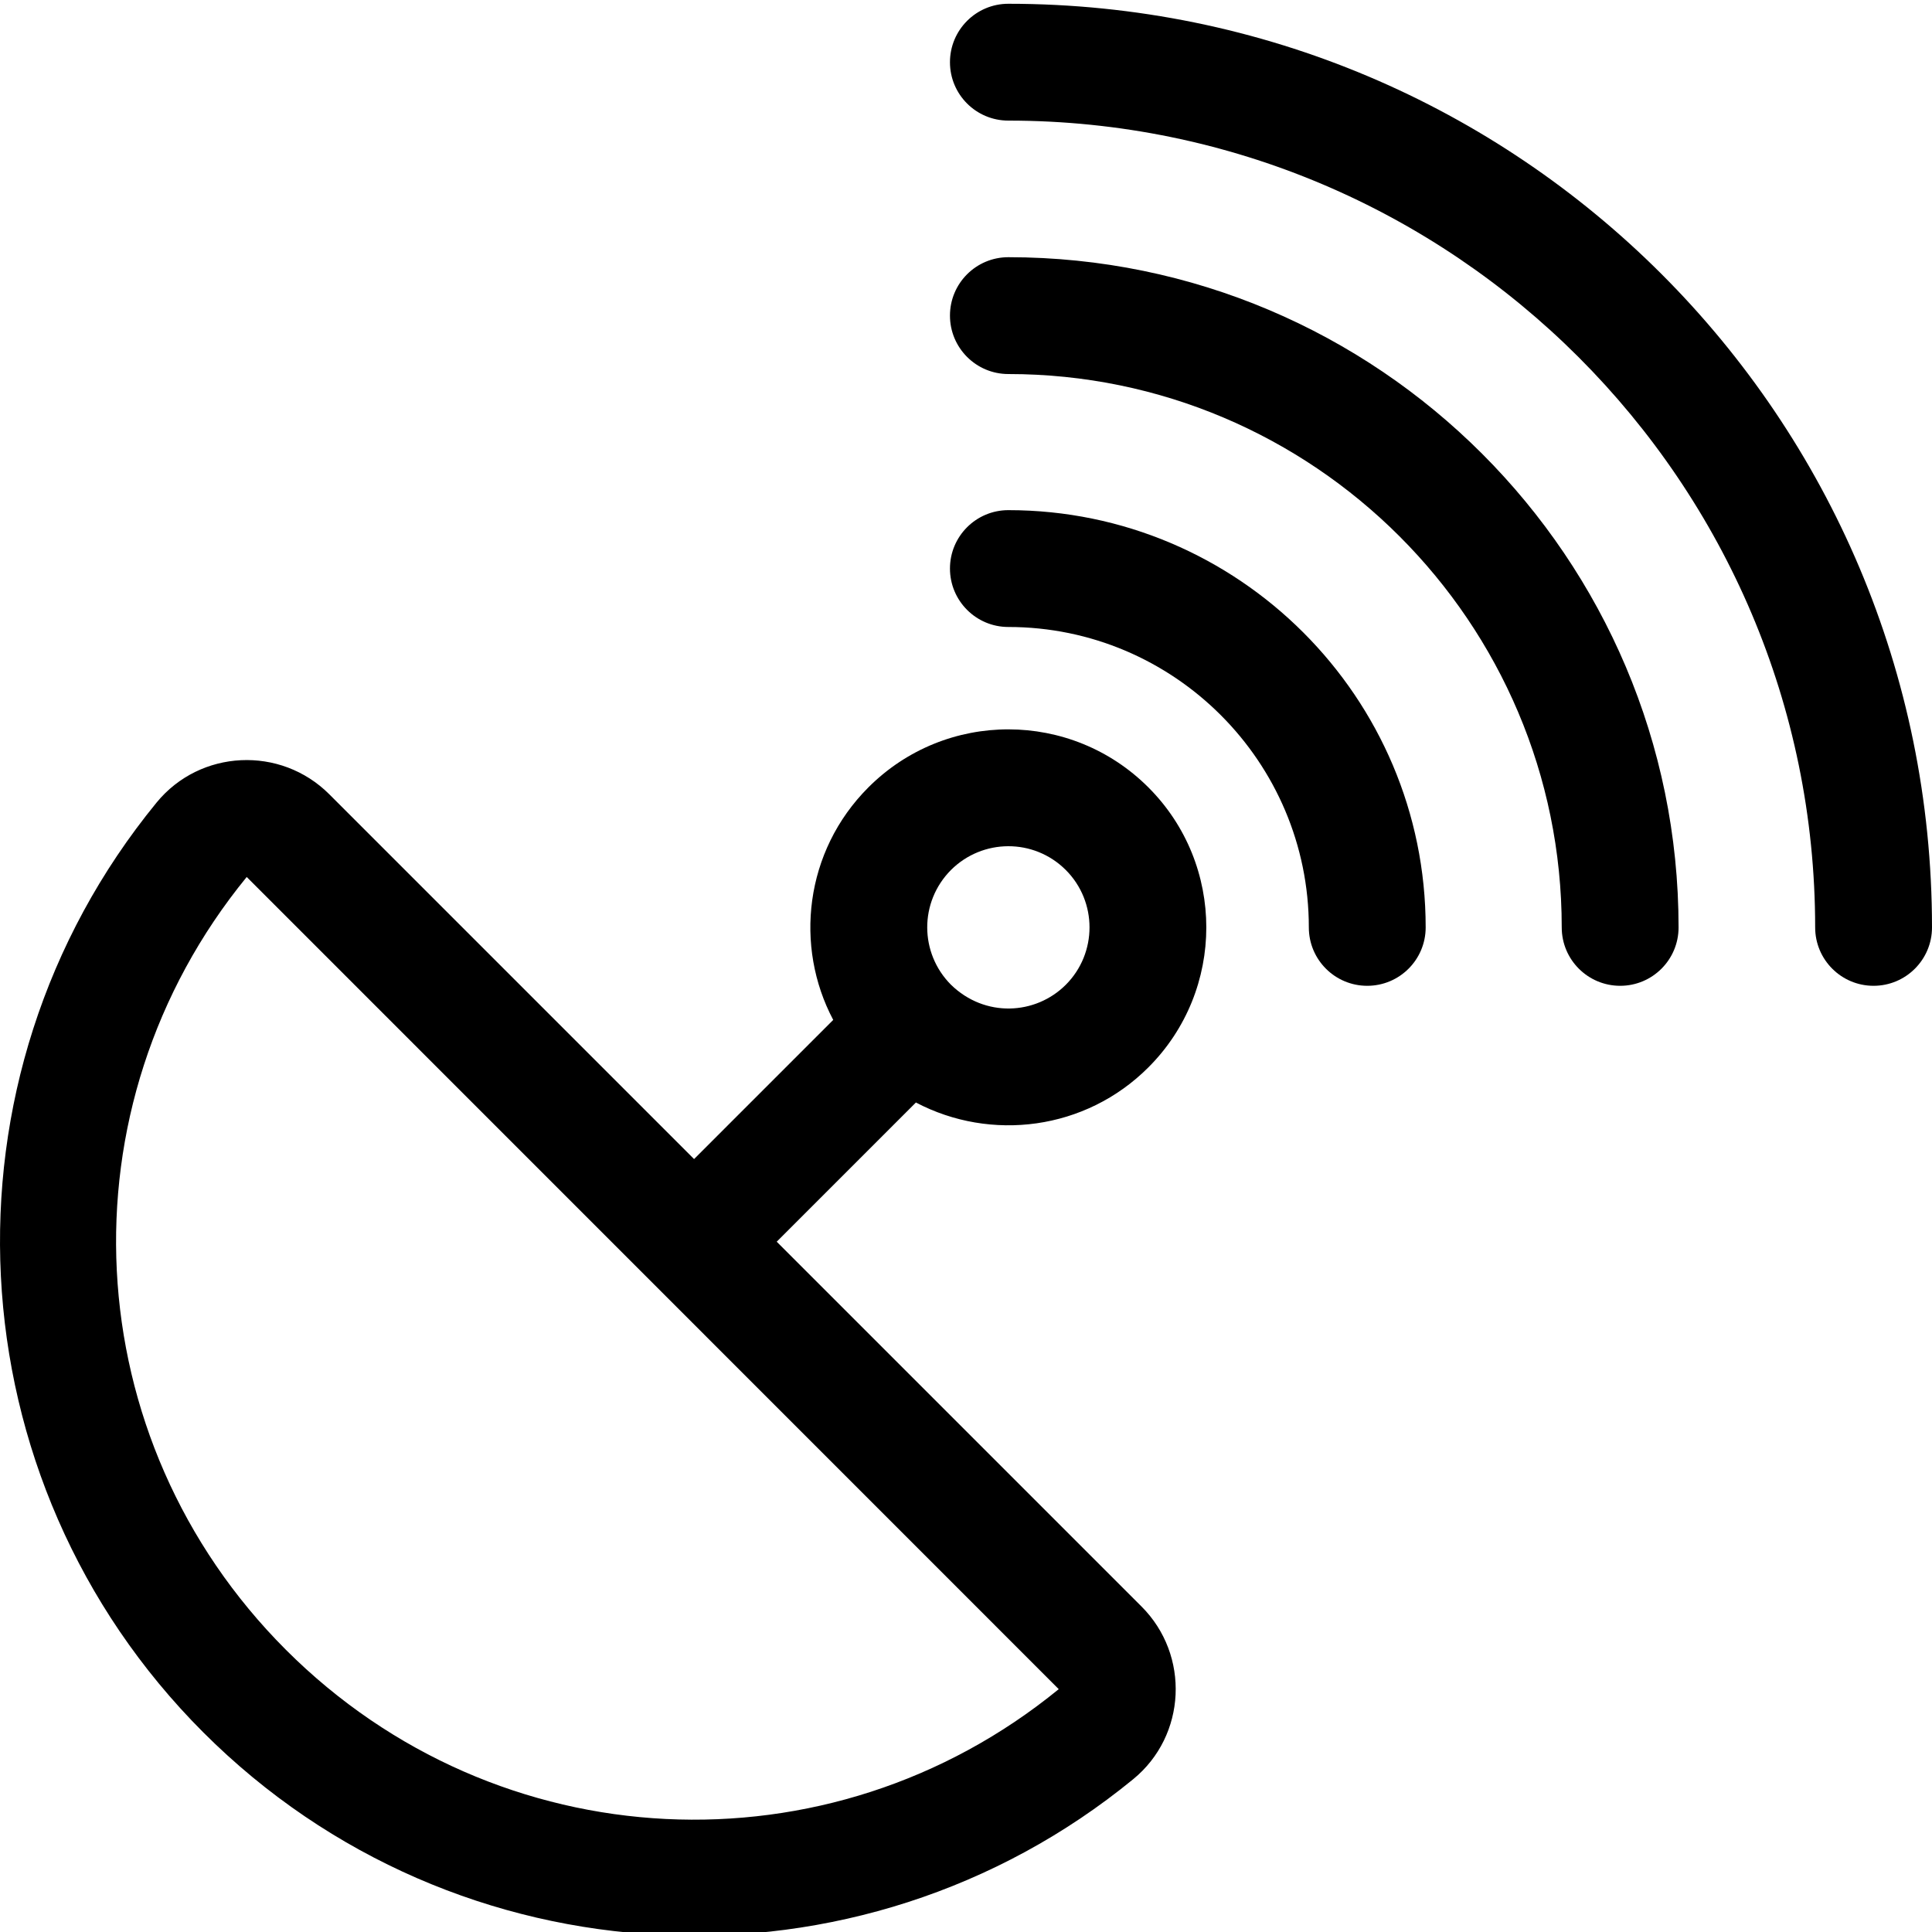
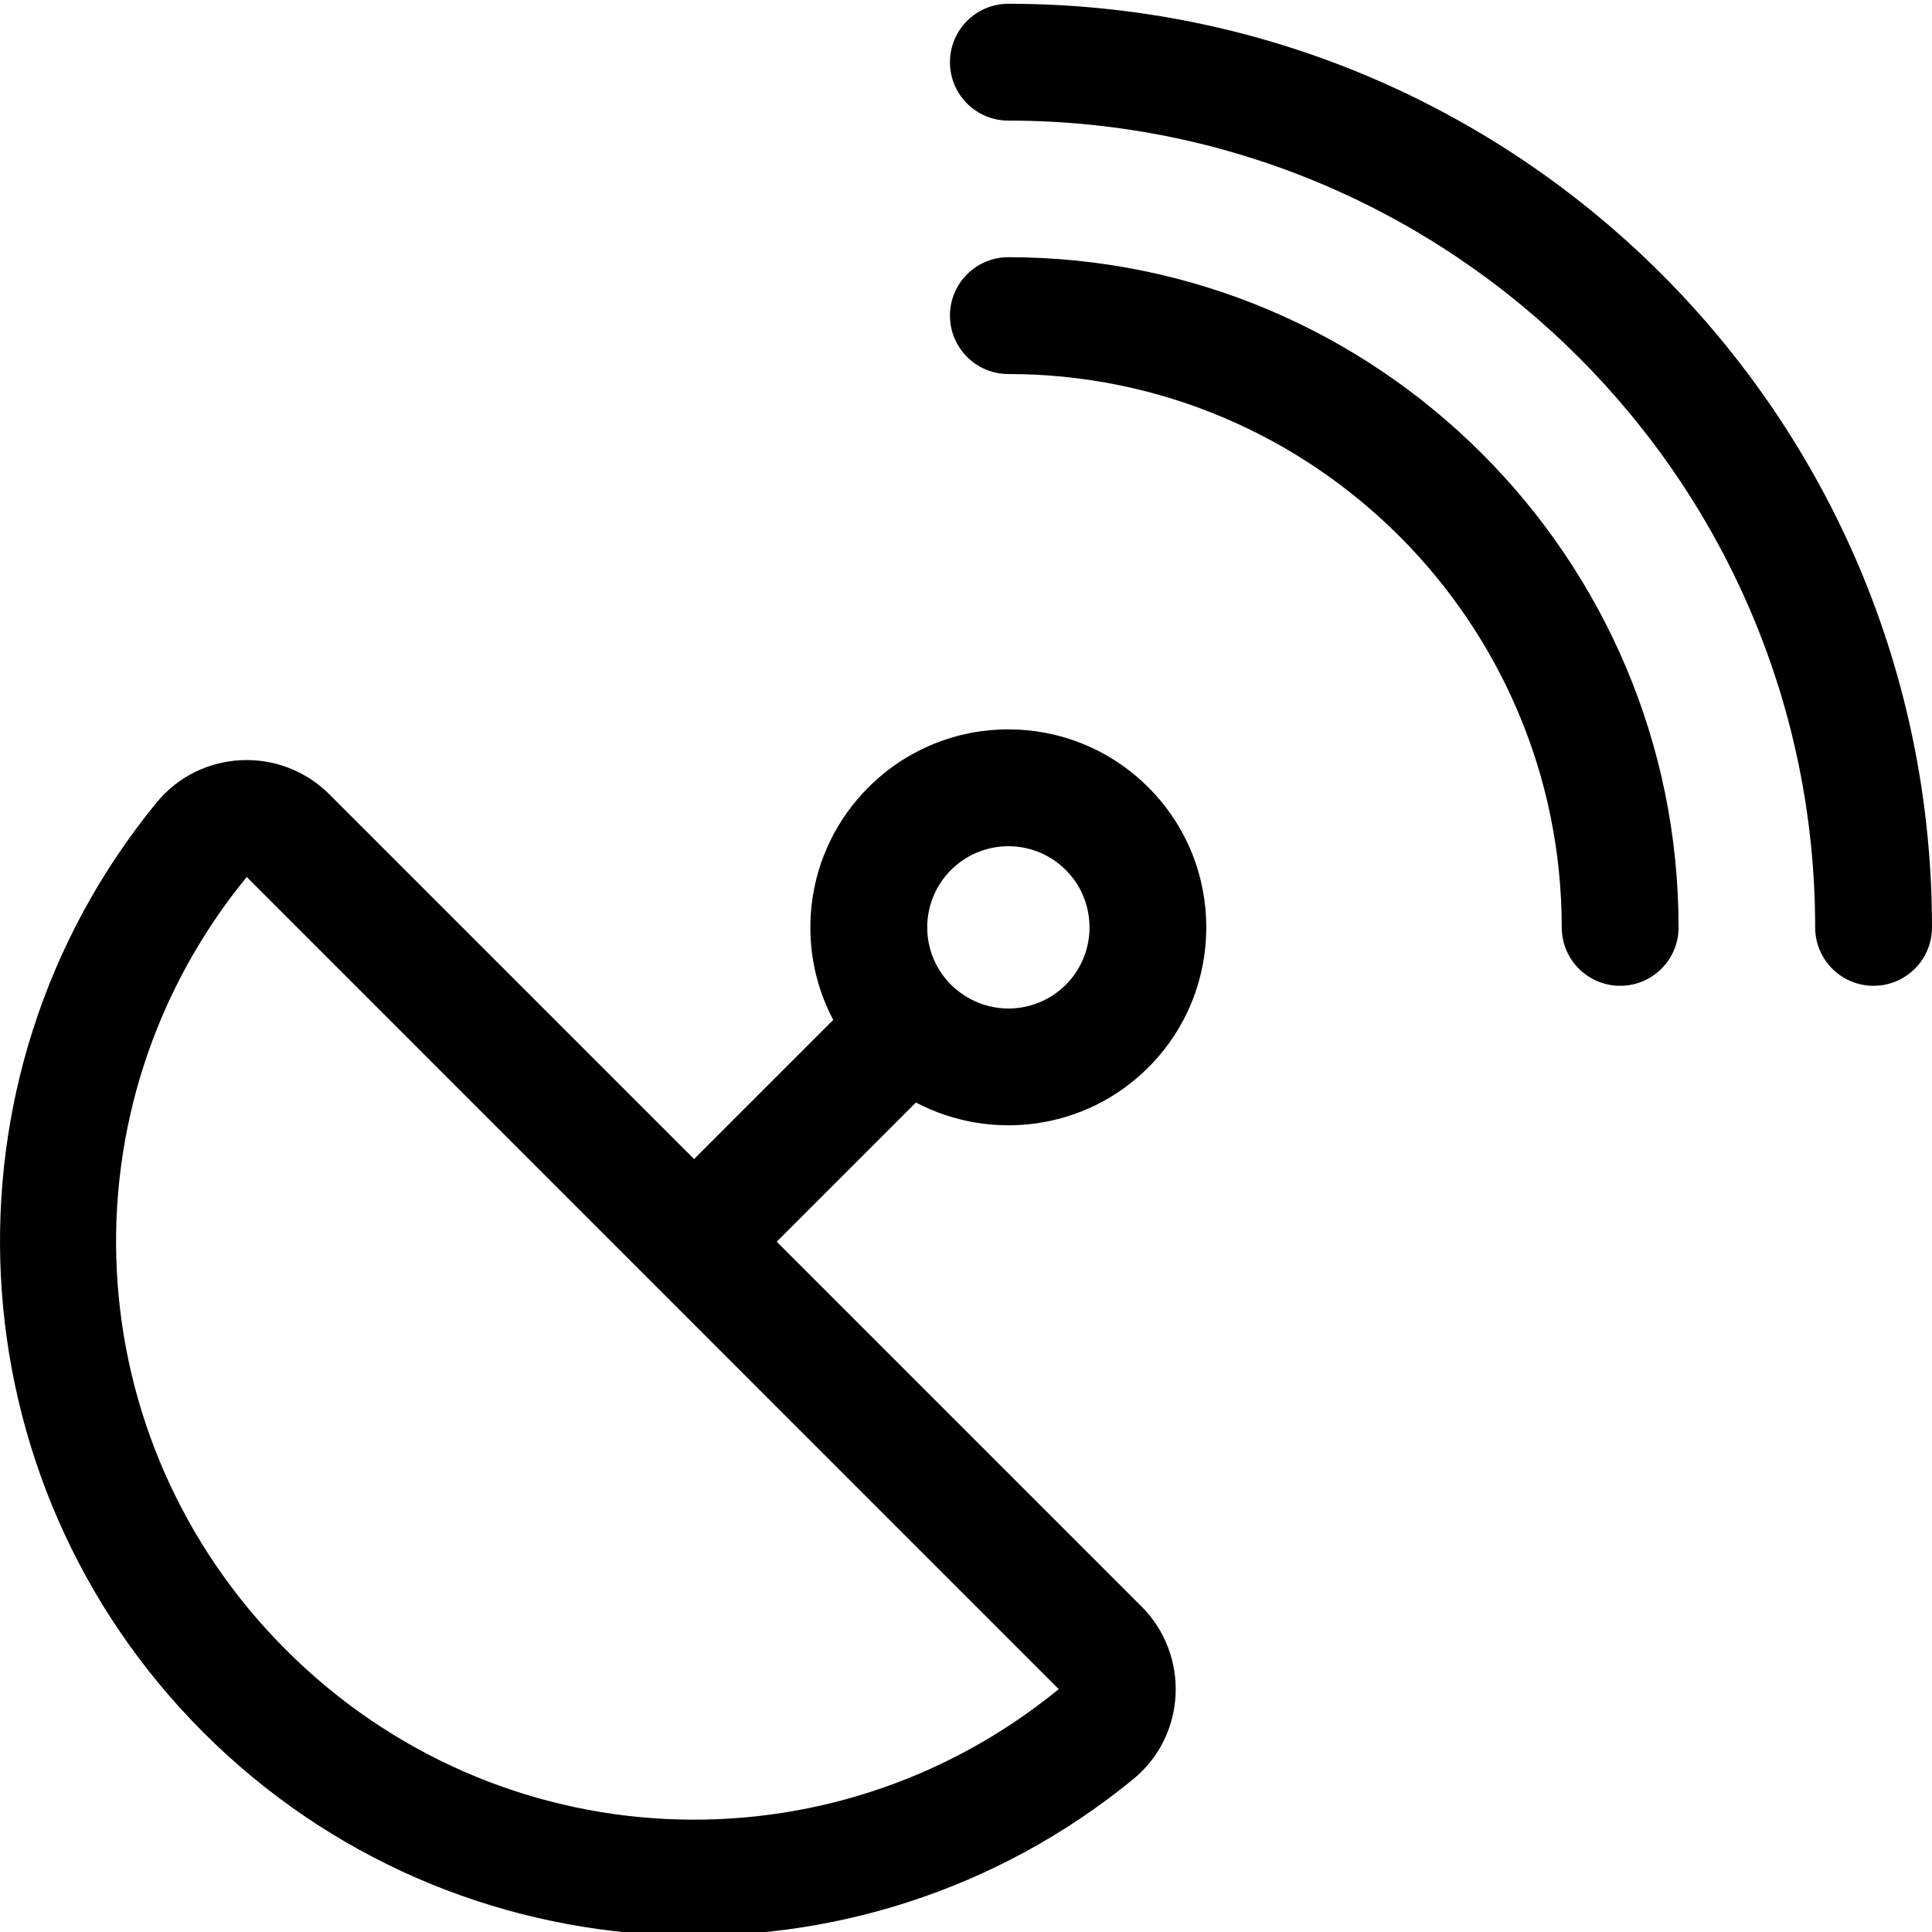
<svg xmlns="http://www.w3.org/2000/svg" width="40" height="40" viewBox="0 0 40 40" fill="none">
  <g clip-path="url(#clip0_126_1492)">
    <path d="M23.776 22.099C25.375 20.501 25.375 17.9 23.776 16.302C22.179 14.705 19.585 14.695 17.979 16.302C16.655 17.626 16.445 19.598 17.251 21.116L14.37 23.997L14.37 23.997L6.819 16.446C5.809 15.435 4.144 15.515 3.242 16.616C-1.429 22.32 -1.006 30.652 4.21 35.868C9.453 41.111 17.791 41.481 23.462 36.836C24.565 35.933 24.641 34.267 23.633 33.26L16.081 25.708L18.963 22.826C20.509 23.64 22.472 23.404 23.776 22.099ZM5.92 34.158C1.561 29.798 1.212 22.921 5.108 18.157L21.92 34.972C17.174 38.851 10.295 38.532 5.92 34.158ZM19.689 18.012C20.341 17.362 21.402 17.35 22.066 18.012C22.721 18.668 22.721 19.733 22.066 20.389C21.438 21.016 20.39 21.072 19.688 20.387C19.039 19.735 19.028 18.677 19.689 18.012Z" fill="black" />
-     <path d="M20.877 10.562C20.209 10.562 19.668 11.103 19.668 11.771C19.668 12.439 20.209 12.981 20.877 12.981C24.307 12.981 27.098 15.771 27.098 19.201C27.098 19.869 27.639 20.41 28.307 20.41C28.975 20.41 29.517 19.869 29.517 19.201C29.517 14.437 25.641 10.562 20.877 10.562Z" fill="black" />
    <path d="M20.877 5.325C20.209 5.325 19.668 5.866 19.668 6.534C19.668 7.202 20.209 7.744 20.877 7.744C27.195 7.744 32.334 12.883 32.334 19.201C32.334 19.869 32.876 20.41 33.544 20.41C34.212 20.41 34.753 19.869 34.753 19.201C34.753 11.549 28.529 5.325 20.877 5.325Z" fill="black" />
    <path d="M20.877 0.078C20.209 0.078 19.668 0.62 19.668 1.288C19.668 1.956 20.209 2.497 20.877 2.497C30.088 2.497 37.581 9.99 37.581 19.201C37.581 19.869 38.122 20.41 38.79 20.41C39.458 20.41 40 19.869 40 19.201C40 8.632 31.447 0.078 20.877 0.078Z" fill="black" />
  </g>
  <defs>
    <clipPath id="clip0_126_1492">
      <rect width="40" height="40" fill="white" />
    </clipPath>
  </defs>
</svg>